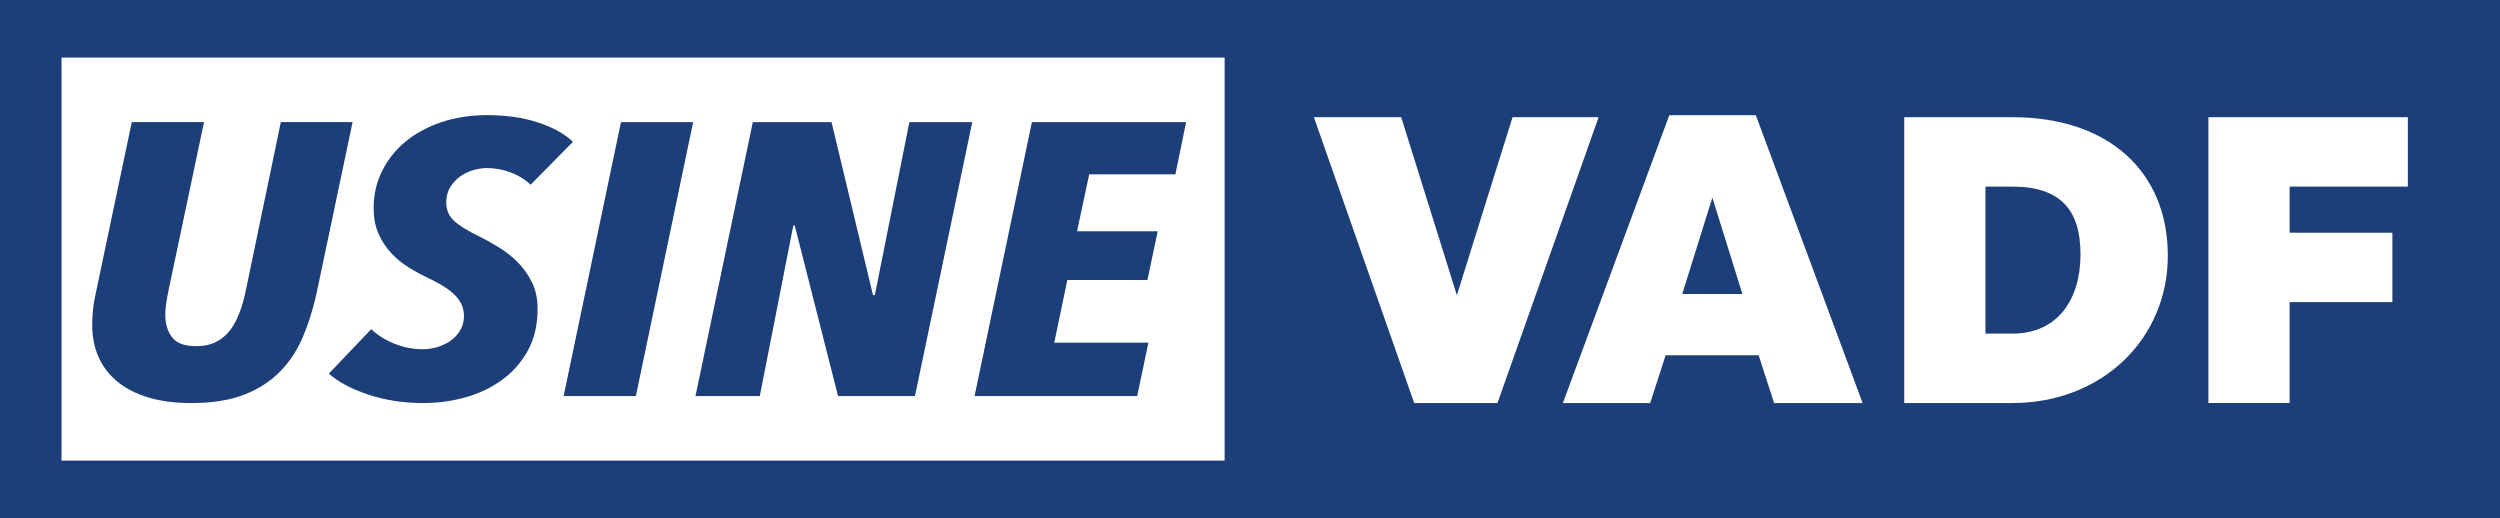
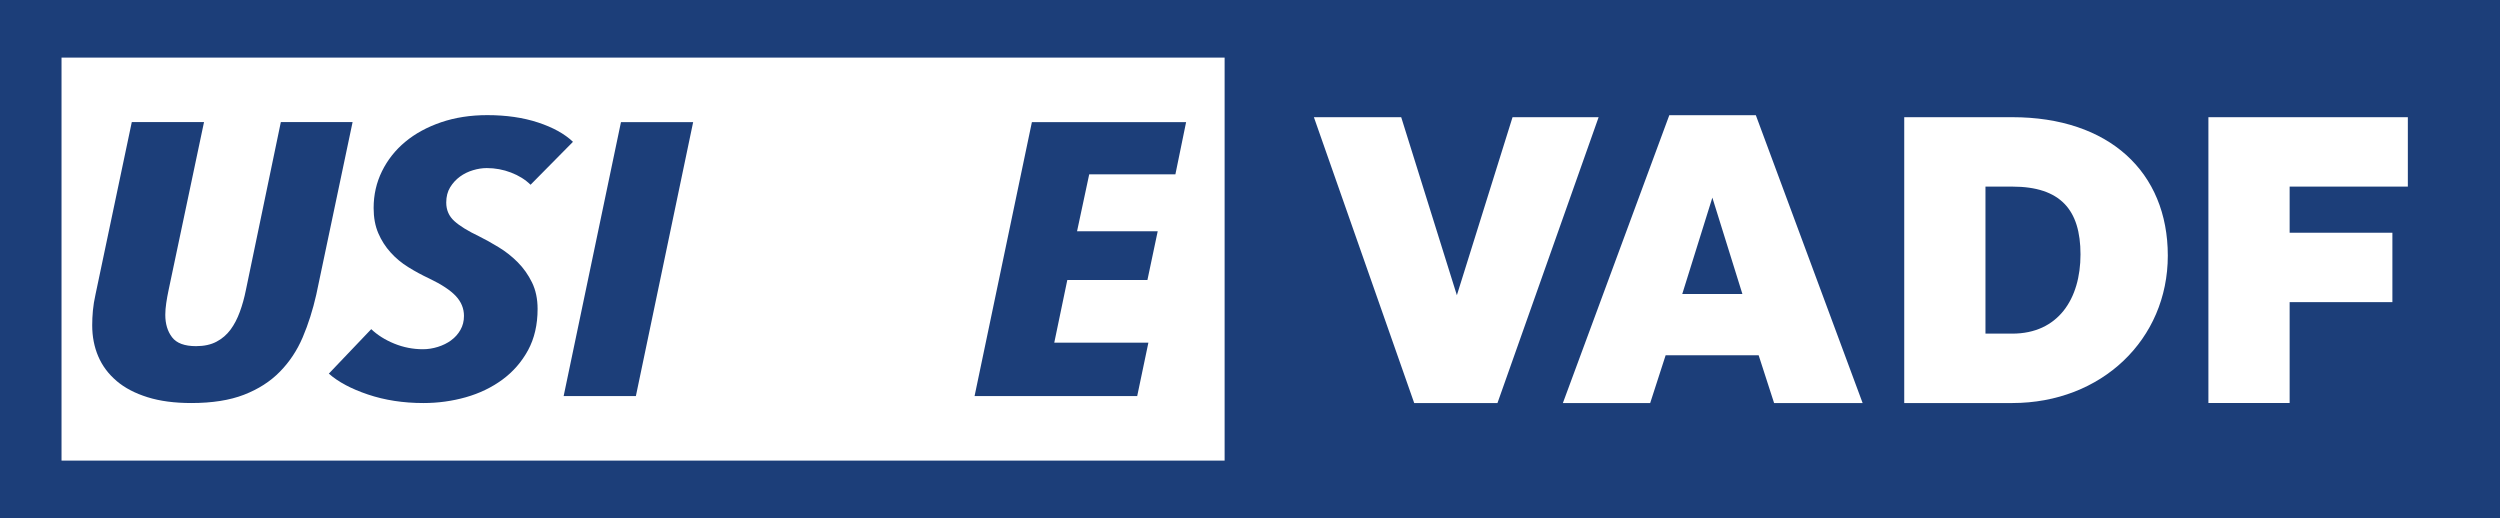
<svg xmlns="http://www.w3.org/2000/svg" viewBox="0 0 469.31 97.28" data-name="Calque 2" id="Calque_2">
  <defs>
    <style>
      .cls-1 {
        fill: #1c3e79;
      }
    </style>
  </defs>
  <g data-name="Calque 1" id="Calque_1-2">
    <g>
      <polygon points="315.8 55.19 327.09 55.19 321.45 37.1 315.8 55.19" class="cls-1" />
      <path d="M377.75,35.03h-5.03v27.6h5.03c8.62,0,12.81-6.52,12.81-14.87s-3.74-12.73-12.81-12.73Z" class="cls-1" />
      <path d="M239.96,0H0v97.28h469.31V0h-229.35ZM229.88,86.47H11.55V10.81h218.34v75.66ZM265.48,75.66l-18.83-53.66h16.39l10.45,33.42,10.45-33.42h16.16l-18.99,53.66h-15.63ZM333.04,75.66l-2.9-8.97h-17.46l-2.9,8.97h-16.39l19.98-54.04h16.24l20.05,54.04h-16.62ZM377.75,75.66h-20.28V22h20.28c18.15,0,29.2,10.27,29.2,25.99s-12.43,27.67-29.2,27.67ZM452.01,35.03h-22.19v8.66h19.29v13.03h-19.29v18.93h-15.25V22h37.44v13.03Z" class="cls-1" />
      <path d="M21.89,71.52c1.54,1.31,3.48,2.32,5.82,3.05,2.33.73,5.07,1.09,8.22,1.09,3.91,0,7.2-.52,9.88-1.56,2.68-1.04,4.93-2.48,6.73-4.32,1.81-1.84,3.24-4,4.29-6.47,1.05-2.47,1.89-5.13,2.54-7.99l6.82-32.4h-13.47l-6.56,31.53c-.29,1.45-.67,2.82-1.14,4.1-.47,1.28-1.05,2.4-1.75,3.34-.7.94-1.57,1.7-2.62,2.25-1.05.56-2.33.84-3.85.84-2.16,0-3.66-.56-4.5-1.67-.85-1.11-1.27-2.52-1.27-4.21,0-.68.06-1.42.18-2.22.12-.8.26-1.61.44-2.43l6.65-31.53h-13.56l-6.82,32.4c-.23,1.02-.39,2.01-.48,2.98-.09.97-.13,1.89-.13,2.76,0,2.13.38,4.08,1.14,5.85.76,1.77,1.91,3.31,3.45,4.61Z" class="cls-1" />
      <path d="M84.69,63.89c-.73.53-1.56.94-2.49,1.23-.93.29-1.87.44-2.8.44-1.87,0-3.66-.35-5.38-1.05-1.72-.7-3.16-1.61-4.33-2.72l-7.96,8.35c1.75,1.55,4.2,2.86,7.35,3.92,3.15,1.06,6.62,1.6,10.41,1.6,2.74,0,5.39-.36,7.96-1.09,2.57-.73,4.85-1.83,6.87-3.31,2.01-1.48,3.61-3.32,4.81-5.52,1.19-2.2,1.79-4.78,1.79-7.74,0-1.89-.35-3.55-1.05-4.98-.7-1.43-1.59-2.69-2.67-3.78-1.08-1.09-2.27-2.03-3.59-2.83-1.31-.8-2.55-1.49-3.72-2.07-2.04-.97-3.57-1.91-4.59-2.83-1.02-.92-1.53-2.08-1.53-3.49,0-1.11.25-2.07.74-2.87.49-.8,1.11-1.46,1.84-2,.73-.53,1.54-.93,2.45-1.2.9-.27,1.76-.4,2.58-.4,1.57,0,3.09.28,4.55.84,1.46.56,2.68,1.32,3.67,2.29l7.96-8.06c-1.57-1.5-3.76-2.71-6.56-3.63-2.8-.92-5.98-1.38-9.53-1.38-3.15,0-6.04.45-8.66,1.34-2.62.9-4.87,2.12-6.73,3.67-1.87,1.55-3.32,3.39-4.37,5.52-1.05,2.13-1.57,4.43-1.57,6.9,0,1.79.29,3.37.87,4.72.58,1.36,1.36,2.57,2.32,3.63.96,1.07,2.07,1.99,3.32,2.76,1.25.78,2.55,1.48,3.89,2.11,2.33,1.11,4.01,2.22,5.03,3.31,1.02,1.09,1.53,2.34,1.53,3.74,0,.97-.22,1.84-.66,2.61-.44.78-1.02,1.43-1.75,1.96Z" class="cls-1" />
      <polygon points="119.37 74.35 130.12 22.93 116.57 22.93 105.81 74.35 119.37 74.35" class="cls-1" />
-       <polygon points="148.93 42.32 149.19 42.32 157.32 74.35 171.76 74.35 182.52 22.93 170.71 22.93 164.23 55.4 163.88 55.4 156.1 22.93 141.32 22.93 130.56 74.35 142.63 74.35 148.93 42.32" class="cls-1" />
      <polygon points="215.58 64.33 197.91 64.33 200.36 52.56 215.4 52.56 217.33 43.41 202.19 43.41 204.47 32.73 220.65 32.73 222.66 22.93 193.71 22.93 182.95 74.35 213.48 74.35 215.58 64.33" class="cls-1" />
    </g>
  </g>
</svg>